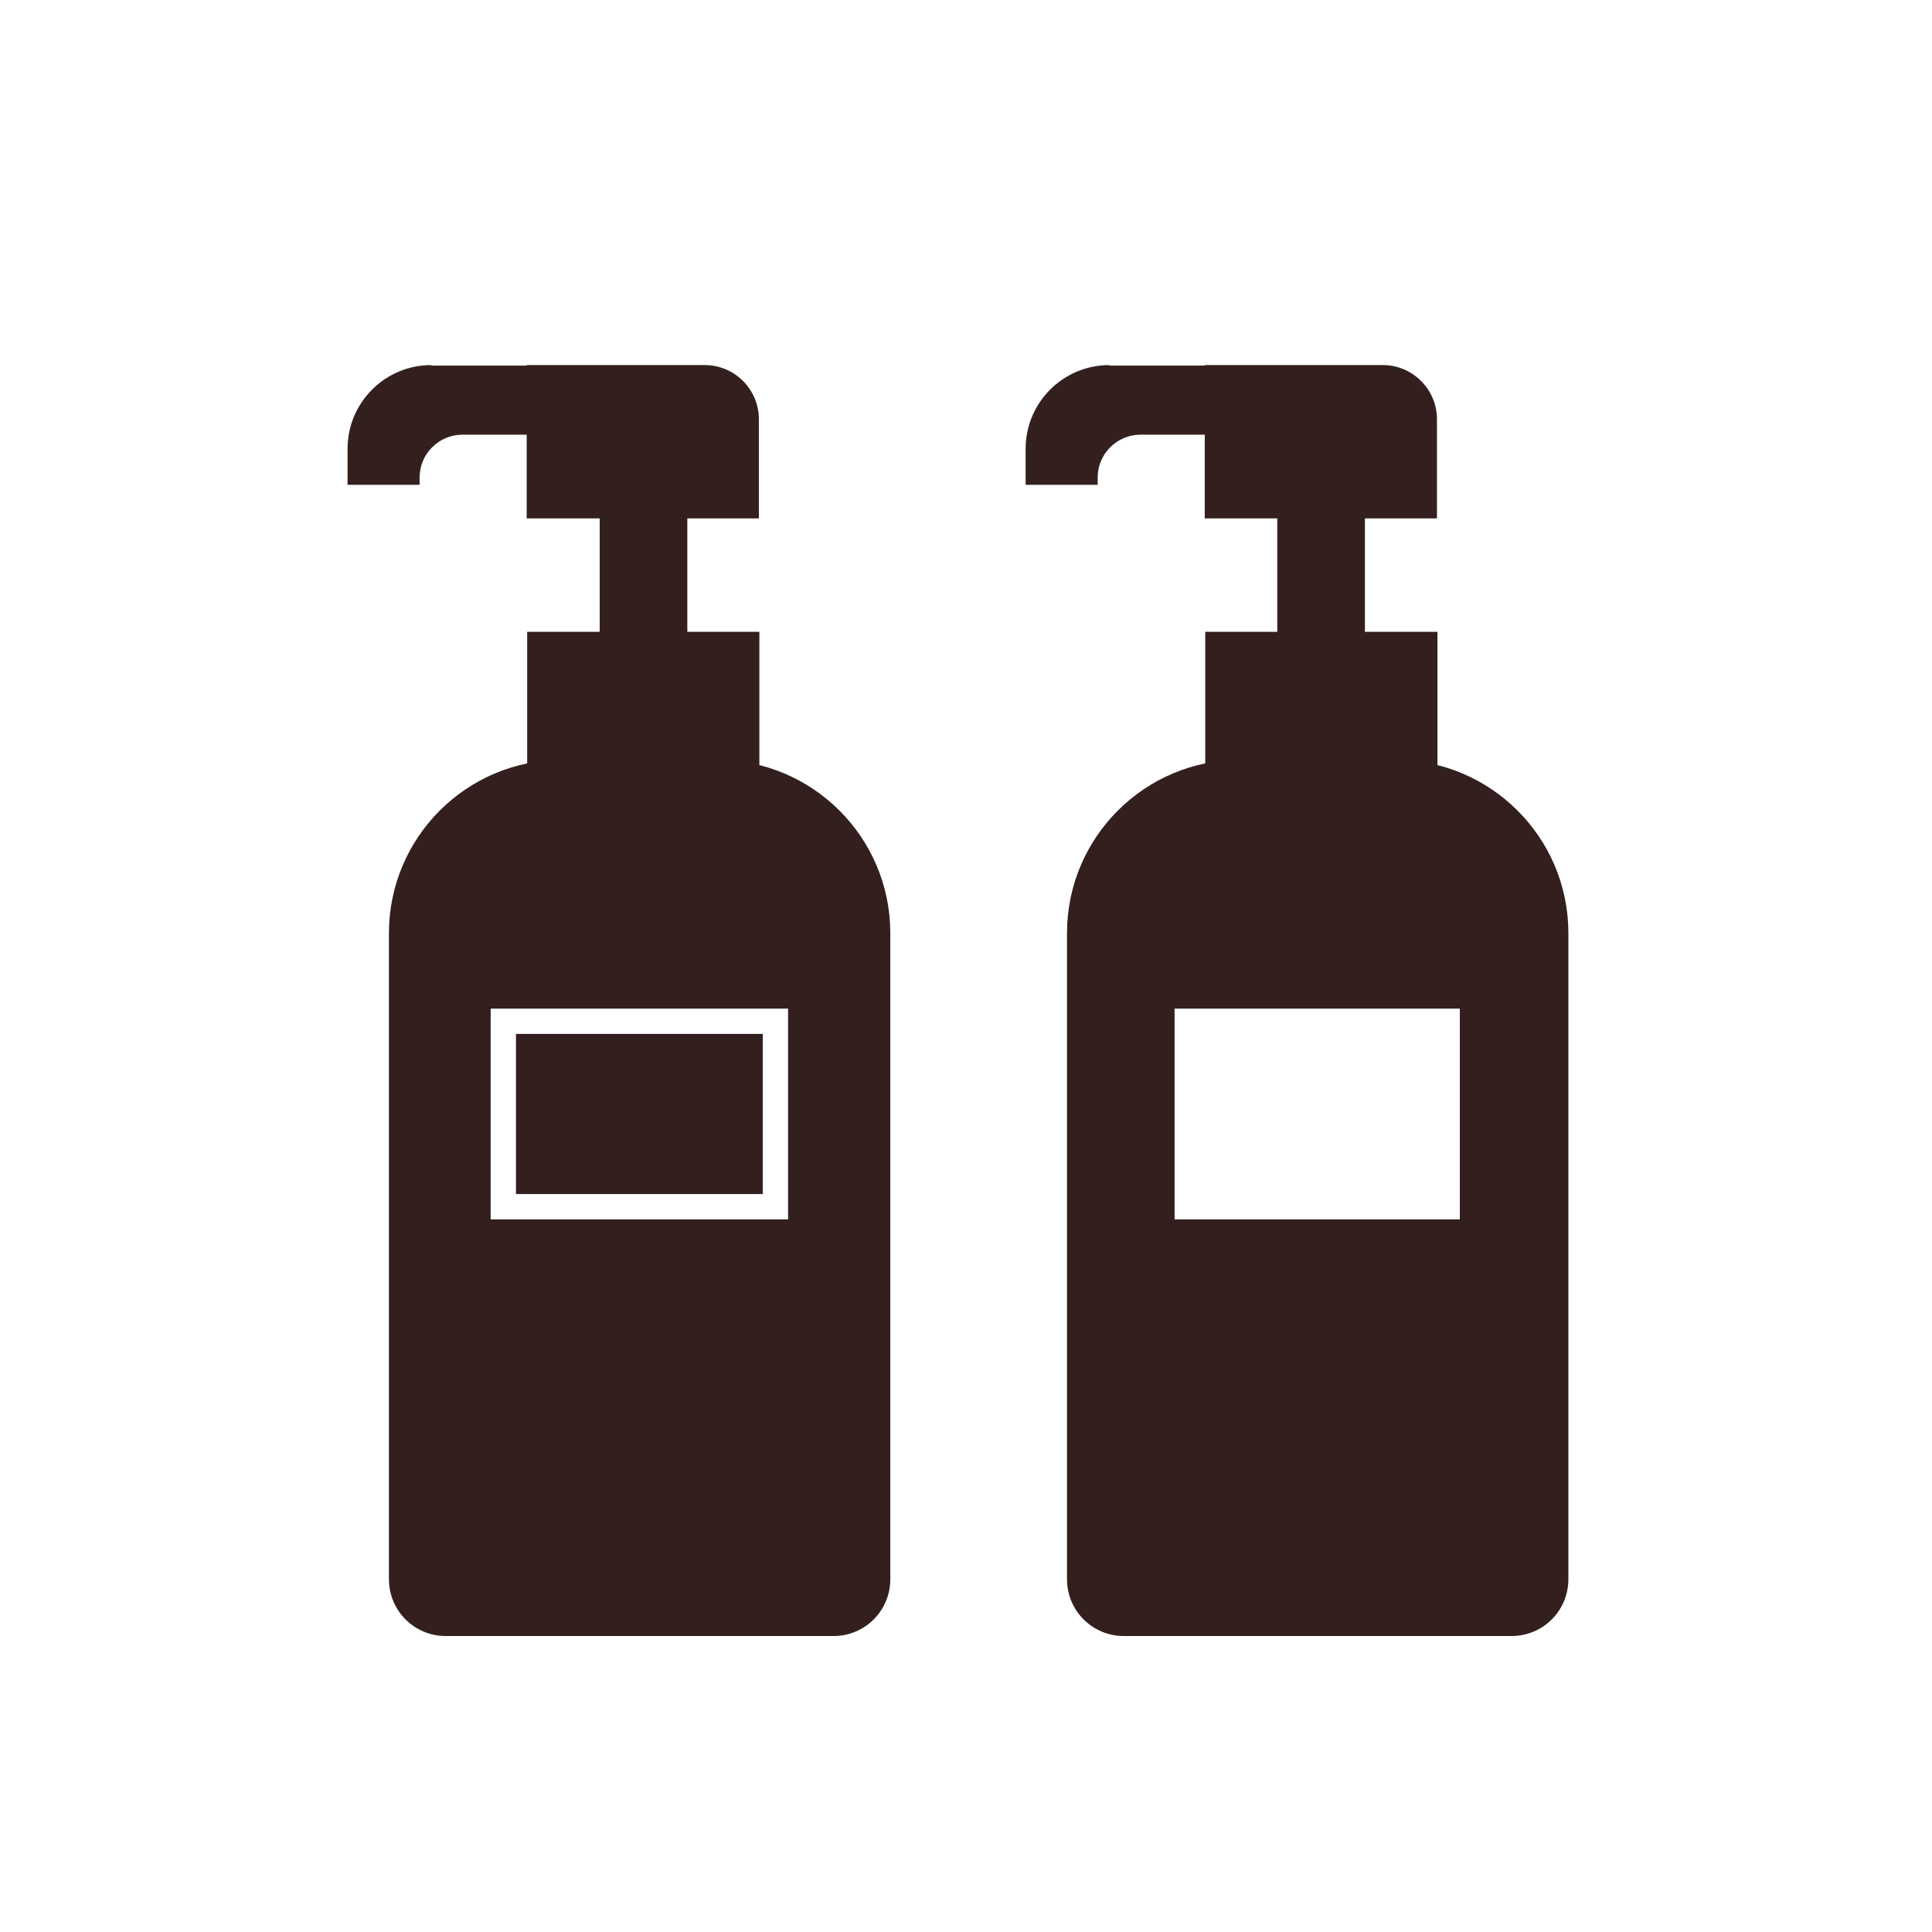
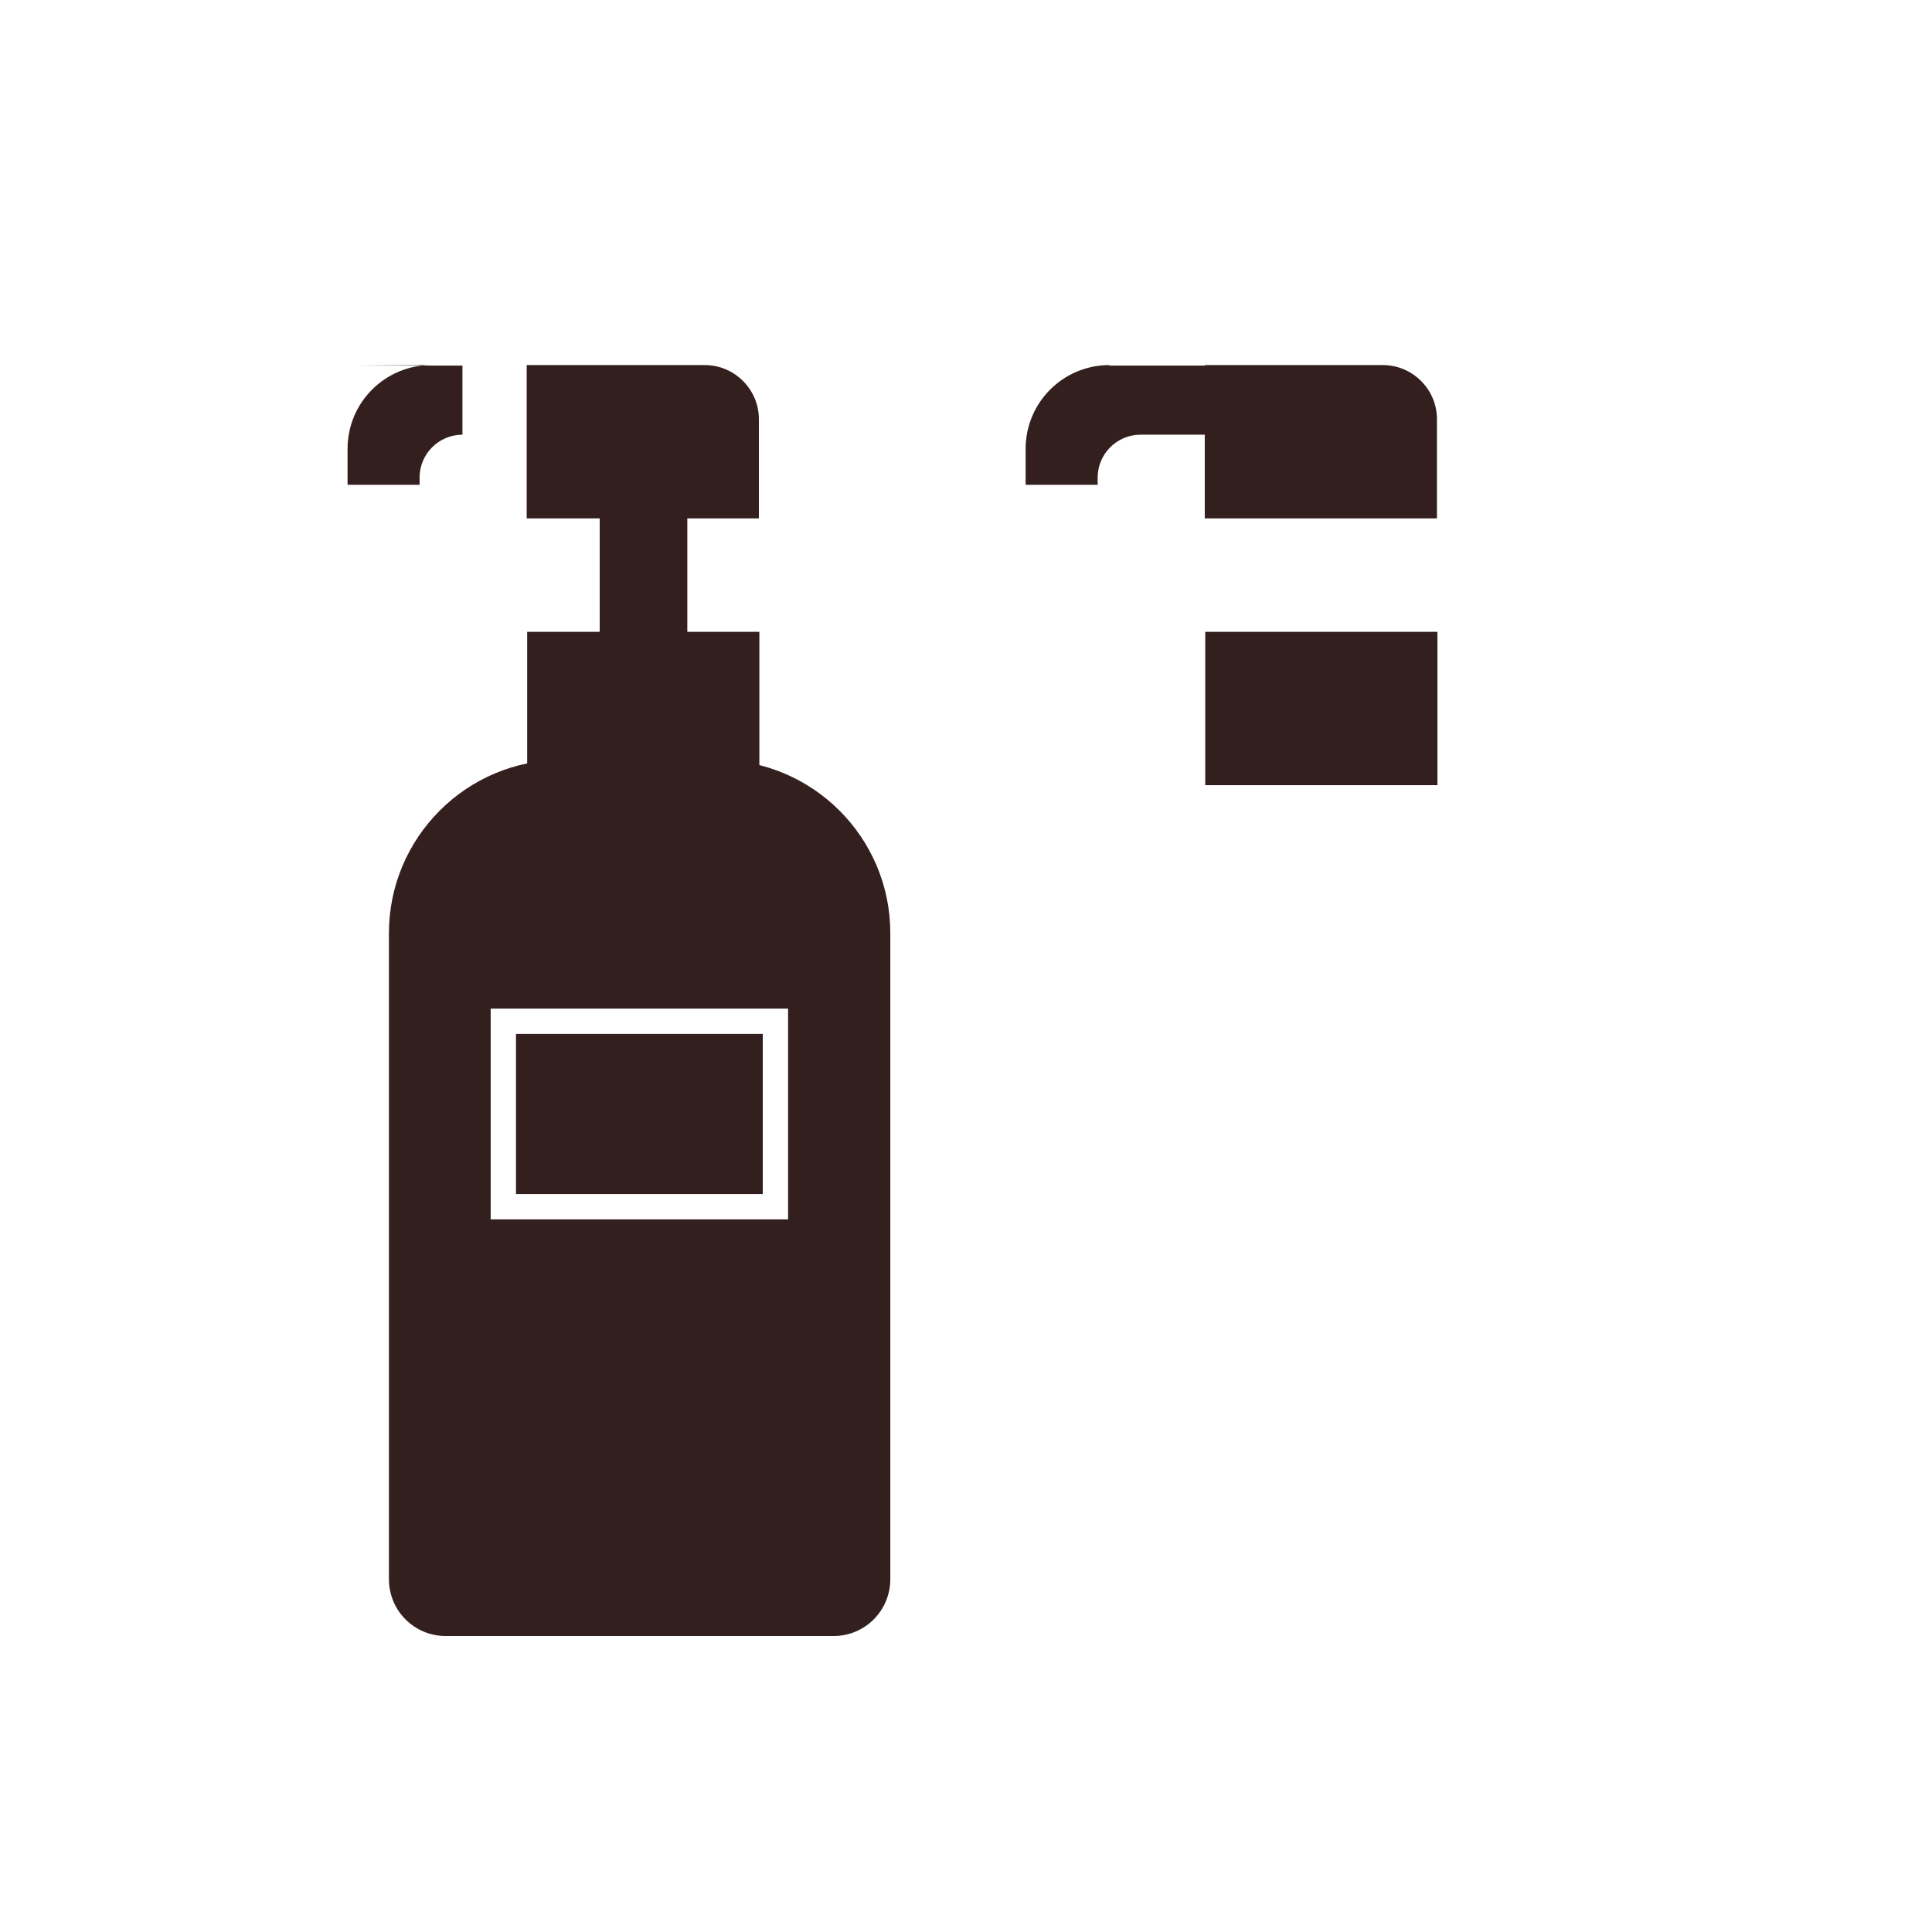
<svg xmlns="http://www.w3.org/2000/svg" id="pict" viewBox="0 0 39.69 39.69">
  <defs>
    <style>
      .cls-1 {
        fill: #33201e;
      }
    </style>
  </defs>
  <g>
-     <path class="cls-1" d="M28.65,15.61h-3.17c-1.97,0-3.56,1.6-3.56,3.56v13.27c0,.65,.52,1.17,1.17,1.17h7.96c.65,0,1.17-.52,1.17-1.17v-13.27c0-1.97-1.6-3.56-3.56-3.56Zm1.34,9.44h-5.86v-4.33h5.86v4.33Z" />
    <g>
      <rect class="cls-1" x="24.76" y="12.98" width="4.77" height="3.15" />
-       <rect class="cls-1" x="26.24" y="10.08" width="1.8" height="3.15" />
      <path class="cls-1" d="M24.76,7.5h3.65c.61,0,1.11,.5,1.11,1.11v2.04h-4.77v-3.15h0Z" />
      <path class="cls-1" d="M22.79,7.5c-.95,0-1.72,.77-1.72,1.72v.74h1.48v-.15c0-.49,.4-.88,.88-.88h1.48v-1.42h-2.12Z" />
    </g>
  </g>
  <g>
    <rect class="cls-1" x="10.6" y="21.24" width="5.07" height="3.29" />
    <path class="cls-1" d="M14.72,15.61h-3.17c-1.97,0-3.56,1.6-3.56,3.56v13.27c0,.65,.52,1.17,1.17,1.17h7.96c.65,0,1.17-.52,1.17-1.17v-13.27c0-1.97-1.6-3.56-3.56-3.56Zm1.47,9.44h-6.11v-4.33h6.11v4.33Z" />
    <g>
      <rect class="cls-1" x="10.83" y="12.98" width="4.77" height="3.15" />
      <rect class="cls-1" x="12.32" y="10.08" width="1.8" height="3.15" />
      <path class="cls-1" d="M10.83,7.5h3.65c.61,0,1.11,.5,1.11,1.11v2.04h-4.77v-3.15h0Z" />
-       <path class="cls-1" d="M8.86,7.5c-.95,0-1.72,.77-1.72,1.72v.74h1.48v-.15c0-.49,.4-.88,.88-.88h1.48v-1.42h-2.12Z" />
+       <path class="cls-1" d="M8.86,7.5c-.95,0-1.72,.77-1.72,1.72v.74h1.48v-.15c0-.49,.4-.88,.88-.88v-1.42h-2.12Z" />
    </g>
  </g>
</svg>